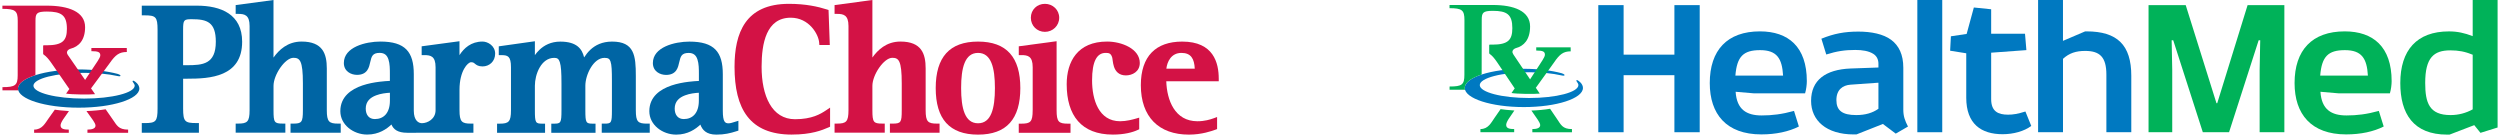
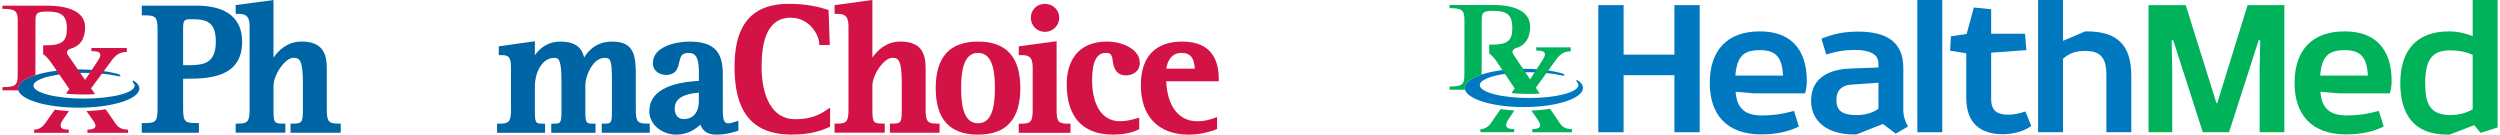
<svg xmlns="http://www.w3.org/2000/svg" width="520" height="28" viewBox="0 0 520 28" fill="none">
  <path d="M164.709 27.994C155.912 27.994 152.783 22.628 152.783 13.902C152.783 6.862 155.026 0.799 164.091 0.799C167.593 0.799 170.158 1.382 171.98 1.965L172.336 2.078L172.598 9.356H170.426L170.388 8.871C170.251 7.11 168.282 3.682 164.474 3.682C159.392 3.682 158.413 9 158.413 13.897C158.413 19.928 160.53 24.798 165.366 24.798C168.895 24.798 170.678 23.707 171.821 22.946L172.658 22.385V26.358L172.336 26.499C170.984 27.087 168.78 27.989 164.709 27.989" fill="#D31245" />
  <path d="M181.457 11.964C182.556 10.415 184.367 8.644 187.289 8.644C191.698 8.644 192.535 11.209 192.535 14.238V22.925C192.535 25.327 193.016 25.711 194.893 25.711H195.429V27.606H185.1V25.711H185.636C187.398 25.711 187.562 25.478 187.562 22.925V17.326C187.562 12.569 186.922 12.024 185.593 12.024C183.858 12.024 181.457 15.544 181.457 17.855V22.919C181.457 25.435 181.697 25.705 183.492 25.705H184.028V27.6H173.59V25.705H174.126C176.002 25.705 176.484 25.322 176.484 22.919V5.405C176.484 3.099 175.417 2.889 174.126 2.889H173.59V1.058L181.457 0V11.964Z" fill="#D31245" />
  <path d="M203.431 25.641C206.178 25.641 206.944 22.541 206.944 18.319C206.944 14.097 206.178 11.004 203.431 11.004C200.685 11.004 199.914 14.103 199.914 18.319C199.914 22.536 200.685 25.641 203.431 25.641ZM194.629 18.325C194.629 11.921 197.479 8.65 203.431 8.65C209.384 8.65 212.228 11.921 212.228 18.325C212.228 24.728 209.384 28 203.431 28C197.479 28 194.629 24.733 194.629 18.325Z" fill="#D31245" />
  <path d="M214.8 22.93V13.978C214.8 11.667 213.766 11.462 212.442 11.462H211.906V9.632L219.773 8.574V22.935C219.773 25.349 220.221 25.721 222.131 25.721H222.667V27.616H211.9V25.721H212.437C214.351 25.721 214.794 25.349 214.794 22.935M217.344 0.799C218.98 0.799 220.314 2.051 220.314 3.693C220.314 5.334 218.985 6.625 217.344 6.625C215.703 6.625 214.417 5.356 214.417 3.693C214.417 2.03 215.697 0.799 217.344 0.799Z" fill="#D31245" />
  <path d="M231.48 27.994C224.937 27.994 221.873 24.026 221.873 17.52C221.873 12.801 224.138 8.644 230.287 8.644C233.296 8.644 237.076 10.145 237.076 13.098C237.076 14.918 235.501 15.684 234.182 15.684C232.705 15.684 232.021 14.799 231.715 13.897C231.567 13.465 231.496 13.017 231.447 12.655L231.381 12.175C231.359 12.034 231.337 11.948 231.321 11.899C231.042 11.068 230.637 11.003 229.975 11.003C228.148 11.003 227.152 12.758 227.152 16.721C227.152 20.684 228.509 25.219 232.984 25.219C234.292 25.219 235.616 24.857 236.267 24.668L236.956 24.469V26.882L236.65 27.028C235.599 27.524 233.859 27.994 231.474 27.994" fill="#D31245" />
  <path d="M248.51 14.286C248.417 12.24 247.739 11.004 245.742 11.004C243.592 11.004 242.766 12.855 242.602 14.286H248.51ZM253.149 26.85L252.799 26.98C252.422 27.115 251.716 27.368 250.769 27.59C249.823 27.811 248.63 28 247.29 28C241.031 28 237.295 24.318 237.295 17.715C237.295 11.695 240.408 8.65 245.9 8.65C252.411 8.65 253.499 13.066 253.499 16.381V16.91H242.585C242.716 20.798 244.325 25.22 249.068 25.22C250.561 25.22 251.732 24.858 252.432 24.604L253.155 24.339V26.845L253.149 26.85Z" fill="#D31245" />
  <path d="M38.09 13.563H38.905C42.177 13.563 44.89 13.352 44.89 8.682C44.89 4.595 43.063 3.995 39.907 3.995C38.249 3.995 38.085 4.114 38.085 6.209V13.568L38.09 13.563ZM29.49 25.603H30.026C32.395 25.603 32.773 25.306 32.773 22.59V6.204C32.773 3.488 32.395 3.191 30.026 3.191H29.49V1.177H40.951C45.946 1.177 50.367 2.959 50.367 8.676C50.367 16.041 43.599 16.37 38.982 16.37H38.09V22.585C38.09 25.3 38.468 25.597 40.837 25.597H41.373V27.611H29.49V25.597V25.603Z" fill="#0065A4" />
  <path d="M56.897 11.964C57.997 10.415 59.808 8.644 62.729 8.644C67.139 8.644 67.976 11.209 67.976 14.238V22.925C67.976 25.327 68.457 25.711 70.334 25.711H70.87V27.606H60.431V25.711H60.968C62.757 25.711 63.003 25.435 63.003 22.925V17.326C63.003 12.569 62.363 12.024 61.028 12.024C59.294 12.024 56.892 15.544 56.892 17.855V22.919C56.892 25.473 57.056 25.705 58.818 25.705H59.354V27.6H49.02V25.705H49.556C51.432 25.705 51.914 25.322 51.914 22.919V5.405C51.914 3.099 50.847 2.889 49.556 2.889H49.02V1.058L56.886 0V11.964H56.897Z" fill="#0065A4" />
-   <path d="M95.577 11.463C96.491 10.032 97.973 8.644 100.369 8.644C101.458 8.644 102.99 9.519 102.99 11.155C102.99 12.791 101.77 13.816 100.369 13.816C99.505 13.816 99.106 13.52 98.783 13.255L98.608 13.115C98.558 13.077 98.509 13.05 98.46 13.028C98.367 12.985 98.225 12.942 97.973 12.942C97.322 12.942 95.577 14.702 95.577 18.66V22.925C95.577 25.327 96.058 25.711 97.935 25.711H98.471V27.606L84.723 27.617C82.683 27.617 81.84 26.893 81.419 25.894C80.45 26.812 78.82 27.989 76.38 27.989C73.508 27.989 70.789 25.965 70.789 23.119C70.789 20.107 73.054 18.557 75.406 17.763C76.583 17.369 77.835 17.137 78.946 17.002C79.772 16.899 80.516 16.851 81.096 16.824V15.425C81.096 14.373 81.091 13.228 80.79 12.342C80.511 11.522 80.018 10.998 78.968 10.998C77.48 10.998 77.277 11.749 77.02 12.872C76.949 13.169 76.883 13.471 76.796 13.752C76.703 14.049 76.572 14.356 76.375 14.632C75.948 15.226 75.275 15.571 74.257 15.571C73.01 15.571 71.522 14.842 71.522 13.098C71.522 9.783 76.063 8.644 79.121 8.644C84.302 8.644 86.069 10.804 86.069 15.425V23.006C86.069 25.122 87.086 25.624 87.765 25.624C88.93 25.624 90.599 24.75 90.599 22.93V13.979C90.599 11.668 89.565 11.463 88.241 11.463H87.705V9.632L95.572 8.574V11.468L95.577 11.463ZM81.101 19.291C80.319 19.334 79.214 19.453 78.229 19.831C76.998 20.295 76.074 21.105 76.074 22.59C76.074 23.891 76.741 24.766 77.972 24.766C79.799 24.766 81.101 23.519 81.101 20.949V19.291Z" fill="#0065A4" />
  <path d="M121.491 11.943C121.891 11.344 122.285 10.825 122.793 10.35C123.816 9.394 125.25 8.649 127.312 8.649C131.957 8.649 132.252 11.597 132.252 15.809V22.93C132.252 25.343 132.695 25.716 134.61 25.716H135.146V27.611H125.162V25.716H125.698C127.17 25.716 127.279 25.586 127.279 22.93V16.834C127.279 14.745 127.236 13.514 126.989 12.796C126.798 12.24 126.519 12.035 125.731 12.035C123.428 12.035 121.754 15.555 121.754 17.828V22.935C121.754 25.581 121.896 25.721 123.335 25.721H123.871V27.616H114.669V25.721H115.205C116.639 25.721 116.787 25.581 116.787 22.935V17.337C116.787 15.107 116.704 13.741 116.442 12.925C116.212 12.229 115.906 12.035 115.277 12.035C112.563 12.035 111.256 15.452 111.256 17.828V22.935C111.256 25.581 111.398 25.721 112.837 25.721H113.373V27.616H103.389V25.721H103.925C105.801 25.721 106.283 25.338 106.283 22.935V13.984C106.283 11.673 105.61 11.468 104.28 11.468H103.744V9.637L111.256 8.579V11.468C111.513 11.111 111.819 10.739 112.18 10.388C113.165 9.443 114.571 8.655 116.546 8.655C119.987 8.655 121.087 10.194 121.497 11.948" fill="#0065A4" />
  <path d="M145.365 19.291C144.583 19.334 143.478 19.453 142.493 19.831C141.262 20.295 140.338 21.105 140.338 22.59C140.338 23.891 141.005 24.766 142.231 24.766C144.058 24.766 145.36 23.519 145.36 20.949V19.291H145.365ZM153.583 27.168L153.211 27.287C151.865 27.719 150.688 28 148.993 28C146.892 28 146.071 26.996 145.677 25.916C144.709 26.834 143.079 28 140.655 28C137.783 28 135.059 25.981 135.059 23.13C135.059 20.117 137.323 18.568 139.681 17.774C140.858 17.38 142.105 17.148 143.221 17.013C144.047 16.91 144.797 16.861 145.371 16.834V15.436C145.371 14.383 145.365 13.239 145.065 12.353C144.786 11.533 144.288 11.009 143.243 11.009C141.755 11.009 141.552 11.759 141.295 12.882C141.224 13.179 141.158 13.482 141.071 13.762C140.978 14.059 140.852 14.367 140.655 14.642C140.228 15.236 139.55 15.582 138.538 15.582C137.291 15.582 135.797 14.853 135.797 13.109C135.797 9.794 140.338 8.655 143.401 8.655C148.582 8.655 150.344 10.814 150.344 15.436V23.017C150.344 25.37 150.814 25.651 151.547 25.651C151.733 25.651 151.93 25.619 152.16 25.554C152.406 25.489 152.647 25.403 152.893 25.333L153.588 25.122V27.179L153.583 27.168Z" fill="#0065A4" />
  <path d="M23.417 24.809L21.973 22.73C20.955 22.919 19.057 23.081 17.984 23.098L19.352 25.02C19.609 25.419 19.866 25.813 19.866 26.132C19.866 26.769 19.068 26.958 18.187 26.958V27.617H26.65V26.958C24.599 26.958 24.287 26.024 23.422 24.809" fill="#D31245" />
  <path d="M12.596 26.11C12.596 25.819 12.738 25.446 13.11 24.863L14.341 23.103C12.864 23 12.153 22.924 11.398 22.817L10.128 24.598C9.379 25.651 8.761 26.958 7.098 26.958V27.616H14.308V26.958C13.427 26.958 12.601 26.85 12.601 26.11" fill="#D31245" />
  <path d="M28.477 17.31C28.477 17.31 27.799 16.613 27.602 16.824C27.443 16.991 28.018 17.396 28.018 17.828C28.001 19.302 23.302 20.506 17.487 20.506C11.671 20.506 6.955 19.307 6.955 17.828C6.955 16.349 11.671 15.15 17.487 15.15C20.113 15.15 22.509 15.393 24.358 15.798C24.358 15.798 24.916 15.944 25.031 15.809C25.217 15.582 24.451 15.366 24.451 15.366C22.263 14.788 19.445 14.443 16.365 14.443C9.395 14.443 3.744 16.224 3.744 18.416C3.744 20.608 9.395 22.396 16.365 22.396C23.335 22.396 28.986 20.614 28.986 18.416C28.986 18.033 28.806 17.655 28.483 17.31" fill="#0065A4" />
  <path d="M26.366 9.978H19.008V10.642C20.435 10.642 20.862 10.852 20.862 11.511C20.862 11.803 20.632 12.181 20.348 12.65L17.727 16.586L17.7 16.656L17.673 16.586C17.673 16.586 14.363 11.797 14.144 11.479C13.438 10.469 14.707 10.123 14.707 10.123C16.332 9.702 17.7 8.412 17.7 5.648C17.7 2.413 14.21 1.177 9.746 1.177H0.5V1.841C3.164 1.841 3.689 2.241 3.689 4.314L3.679 15.674C3.679 17.747 3.175 18.125 0.511 18.125V18.789H3.799C3.761 18.67 3.744 18.546 3.744 18.422C3.744 17.331 5.128 16.359 7.366 15.63L7.382 4.319C7.382 2.802 7.606 2.403 9.746 2.403C12.749 2.403 13.914 3.148 13.914 5.993C13.914 8.412 13.05 9.421 9.669 9.421H9.138C9.138 9.421 9.04 9.4 8.996 9.465C8.963 9.513 8.974 9.616 8.974 9.616V11.138C8.974 11.138 8.974 11.225 8.996 11.273C9.018 11.311 9.078 11.349 9.084 11.349C9.631 11.727 10.101 12.278 10.632 13.028L14.396 18.47L14.45 18.508L14.407 18.541L13.745 19.469C14.79 19.664 18.63 19.712 19.773 19.588L18.953 18.406L18.909 18.379L18.958 18.352L22.826 13.12C24.019 11.403 24.823 10.815 26.382 10.815L26.371 9.972L26.366 9.978Z" fill="#D31245" />
  <path d="M332.447 27.503V1.066H337.711V11.367H348.276V1.066H353.539V27.503H348.276V15.638H337.711V27.503H332.447Z" fill="#0079C1" />
  <path d="M366.064 6.526C371.971 6.526 375.82 9.731 375.82 16.872C375.82 17.609 375.699 18.597 375.457 19.418H364.853L361.01 19.089C361.252 22.785 363.278 24.013 366.433 24.013C368.58 24.013 370.645 23.767 373.155 23.07L374.168 26.313C372.065 27.38 369.389 27.955 366.356 27.955C359.072 27.955 355.631 23.728 355.631 17.28C355.631 10.424 359.276 6.526 366.075 6.526H366.064ZM370.881 15.722C370.678 12.149 369.588 10.429 366.103 10.429C362.617 10.429 361.285 11.741 360.96 15.722H370.876H370.881Z" fill="#0079C1" />
  <path d="M394.314 27.793L391.644 25.784L386.138 27.961H385.571C379.862 27.961 376.707 25.047 376.707 20.982C376.707 16.672 379.702 14.455 384.927 14.248L390.713 14.042V13.26C390.713 12.356 390.35 11.658 389.662 11.211C388.693 10.597 387.355 10.39 385.896 10.39C383.749 10.39 382.092 10.636 379.862 11.334L378.849 8.051C381.48 6.985 383.666 6.572 386.54 6.572C389.21 6.572 391.721 7.063 393.378 8.297C394.958 9.486 395.889 11.334 395.889 14.087V22.791C395.889 24.187 396.213 25.047 396.858 26.32L394.308 27.799L394.314 27.793ZM390.713 22.618V17.202L384.883 17.615C383.303 17.738 381.97 18.642 381.97 20.814C381.97 22.986 383.187 23.935 386.1 23.935C388.005 23.935 389.502 23.483 390.713 22.623V22.618Z" fill="#0079C1" />
  <path d="M403.987 27.503H398.807V0H403.987V27.503Z" fill="#0079C1" />
  <path d="M408.985 11.083L405.627 10.547L405.787 7.549L409.062 7.057L410.56 1.558L414.161 1.926V7.018H421.202L421.489 10.424L414.161 10.96V20.608C414.161 23.193 415.62 23.852 417.684 23.852C418.736 23.852 419.71 23.69 421.285 23.193L422.502 26.191C421.043 27.302 418.78 27.916 416.55 27.916C412.096 27.916 408.98 25.784 408.98 20.323V11.088L408.985 11.083Z" fill="#0079C1" />
  <path d="M423.918 0H429.099V8.498L433.712 6.527H433.999C440.435 6.527 443.309 9.402 443.309 15.761V27.503H438.128V15.516C438.128 11.864 436.752 10.591 433.718 10.591C431.813 10.591 430.398 11.044 429.104 12.233V27.503H423.923V0H423.918Z" fill="#0079C1" />
  <path d="M446.898 27.503V1.066H454.628L461.025 21.467H461.185L467.5 1.066H475.147V27.503H470.005V14.488L470.126 8.369H469.801L463.646 27.497H458.184L452.029 8.369H451.704L451.825 14.488V27.503H446.887H446.898Z" fill="#00B259" />
  <path d="M487.705 6.526C493.612 6.526 497.461 9.731 497.461 16.872C497.461 17.609 497.339 18.597 497.097 19.418H486.493L482.65 19.089C482.893 22.785 484.919 24.013 488.073 24.013C490.221 24.013 492.285 23.767 494.796 23.07L495.809 26.313C493.706 27.38 491.03 27.955 487.996 27.955C480.712 27.955 477.271 23.728 477.271 17.28C477.271 10.424 480.916 6.526 487.716 6.526H487.705ZM492.522 15.722C492.318 12.149 491.228 10.429 487.743 10.429C484.258 10.429 482.926 11.741 482.601 15.722H492.517H492.522Z" fill="#00B259" />
  <path d="M519.5 0V26.52L515.938 27.631L514.644 26.029L509.502 28H509.018C501.976 28 499.262 23.651 499.262 17.286C499.262 10.469 502.664 6.532 509.381 6.532C511.159 6.532 512.618 6.862 514.32 7.515V0.006H519.5V0ZM509.706 23.935C511.363 23.935 512.905 23.528 514.32 22.746V11.379C512.701 10.72 511.363 10.474 509.662 10.474C506.221 10.474 504.442 11.993 504.442 17.247C504.442 21.395 505.29 23.935 509.706 23.935Z" fill="#00B259" />
  <path d="M323.826 24.7L322.416 22.623C321.431 22.812 319.575 22.974 318.529 22.991L319.862 24.912C320.109 25.314 320.363 25.705 320.363 26.023C320.363 26.659 319.586 26.849 318.727 26.849V27.508H326.969V26.849C324.971 26.849 324.668 25.917 323.826 24.7Z" fill="#00B259" />
  <path d="M313.287 25.995C313.287 25.705 313.424 25.331 313.788 24.75L314.988 22.986C313.551 22.885 312.857 22.807 312.119 22.701L310.886 24.482C310.154 25.532 309.554 26.844 307.93 26.844V27.503H314.949V26.844C314.09 26.844 313.287 26.738 313.287 25.995Z" fill="#00B259" />
  <path d="M328.759 17.185C328.759 17.185 328.098 16.487 327.905 16.699C327.751 16.866 328.313 17.268 328.307 17.704C328.291 19.178 323.715 20.384 318.05 20.384C312.385 20.384 307.793 19.184 307.793 17.704C307.793 16.224 312.385 15.024 318.05 15.024C320.61 15.024 322.945 15.27 324.745 15.677C324.745 15.677 325.29 15.817 325.4 15.683C325.582 15.46 324.839 15.236 324.839 15.236C322.708 14.656 319.961 14.309 316.96 14.309C310.172 14.309 304.666 16.09 304.666 18.29C304.666 20.49 310.172 22.271 316.96 22.271C323.748 22.271 329.254 20.49 329.254 18.29C329.254 17.905 329.078 17.531 328.764 17.179" fill="#0079C1" />
  <path d="M326.705 9.848H319.536V10.512C320.924 10.512 321.342 10.725 321.342 11.383C321.342 11.674 321.122 12.053 320.841 12.523L318.287 16.464L318.259 16.531L318.232 16.464C318.232 16.464 315.005 11.668 314.796 11.35C314.108 10.339 315.347 9.993 315.347 9.993C316.927 9.575 318.259 8.279 318.259 5.51C318.259 2.272 314.862 1.038 310.507 1.038H301.5V1.702C304.099 1.702 304.605 2.104 304.605 4.176L304.594 15.543C304.594 17.62 304.104 17.994 301.511 17.994V18.659H304.715C304.682 18.536 304.66 18.413 304.66 18.29C304.66 17.196 306.009 16.224 308.184 15.493L308.2 4.17C308.2 2.651 308.421 2.255 310.502 2.255C313.431 2.255 314.565 2.997 314.565 5.85C314.565 8.274 313.722 9.284 310.43 9.284H309.913C309.913 9.284 309.819 9.262 309.775 9.329C309.742 9.379 309.753 9.48 309.753 9.48V11.004C309.753 11.004 309.753 11.088 309.775 11.138C309.797 11.171 309.852 11.216 309.858 11.216C310.392 11.596 310.849 12.143 311.366 12.896L315.033 18.346L315.082 18.385L315.038 18.418L314.394 19.345C315.407 19.541 319.151 19.591 320.269 19.468L319.47 18.284L319.426 18.256L319.476 18.229L323.242 12.992C324.403 11.272 325.185 10.68 326.705 10.68L326.694 9.837L326.705 9.848Z" fill="#00B259" />
</svg>